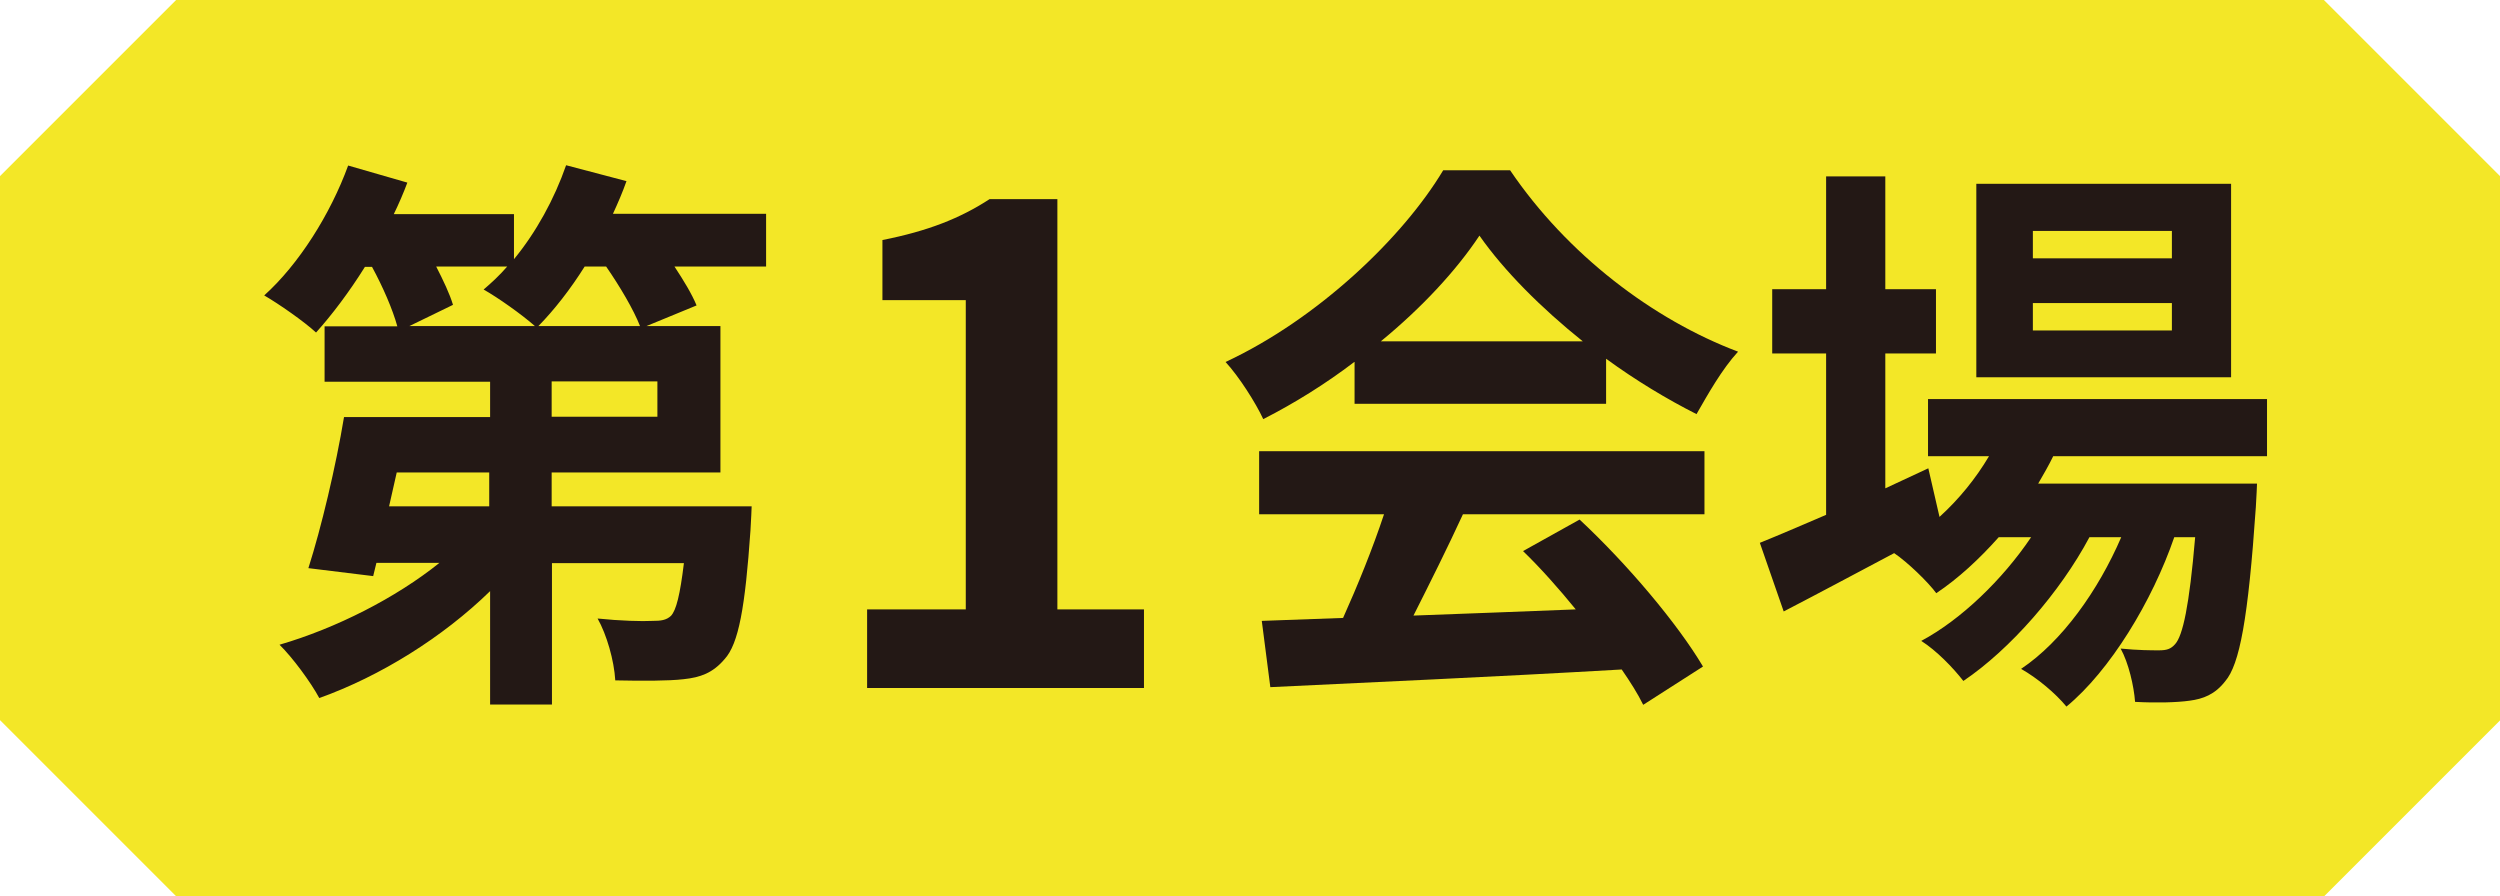
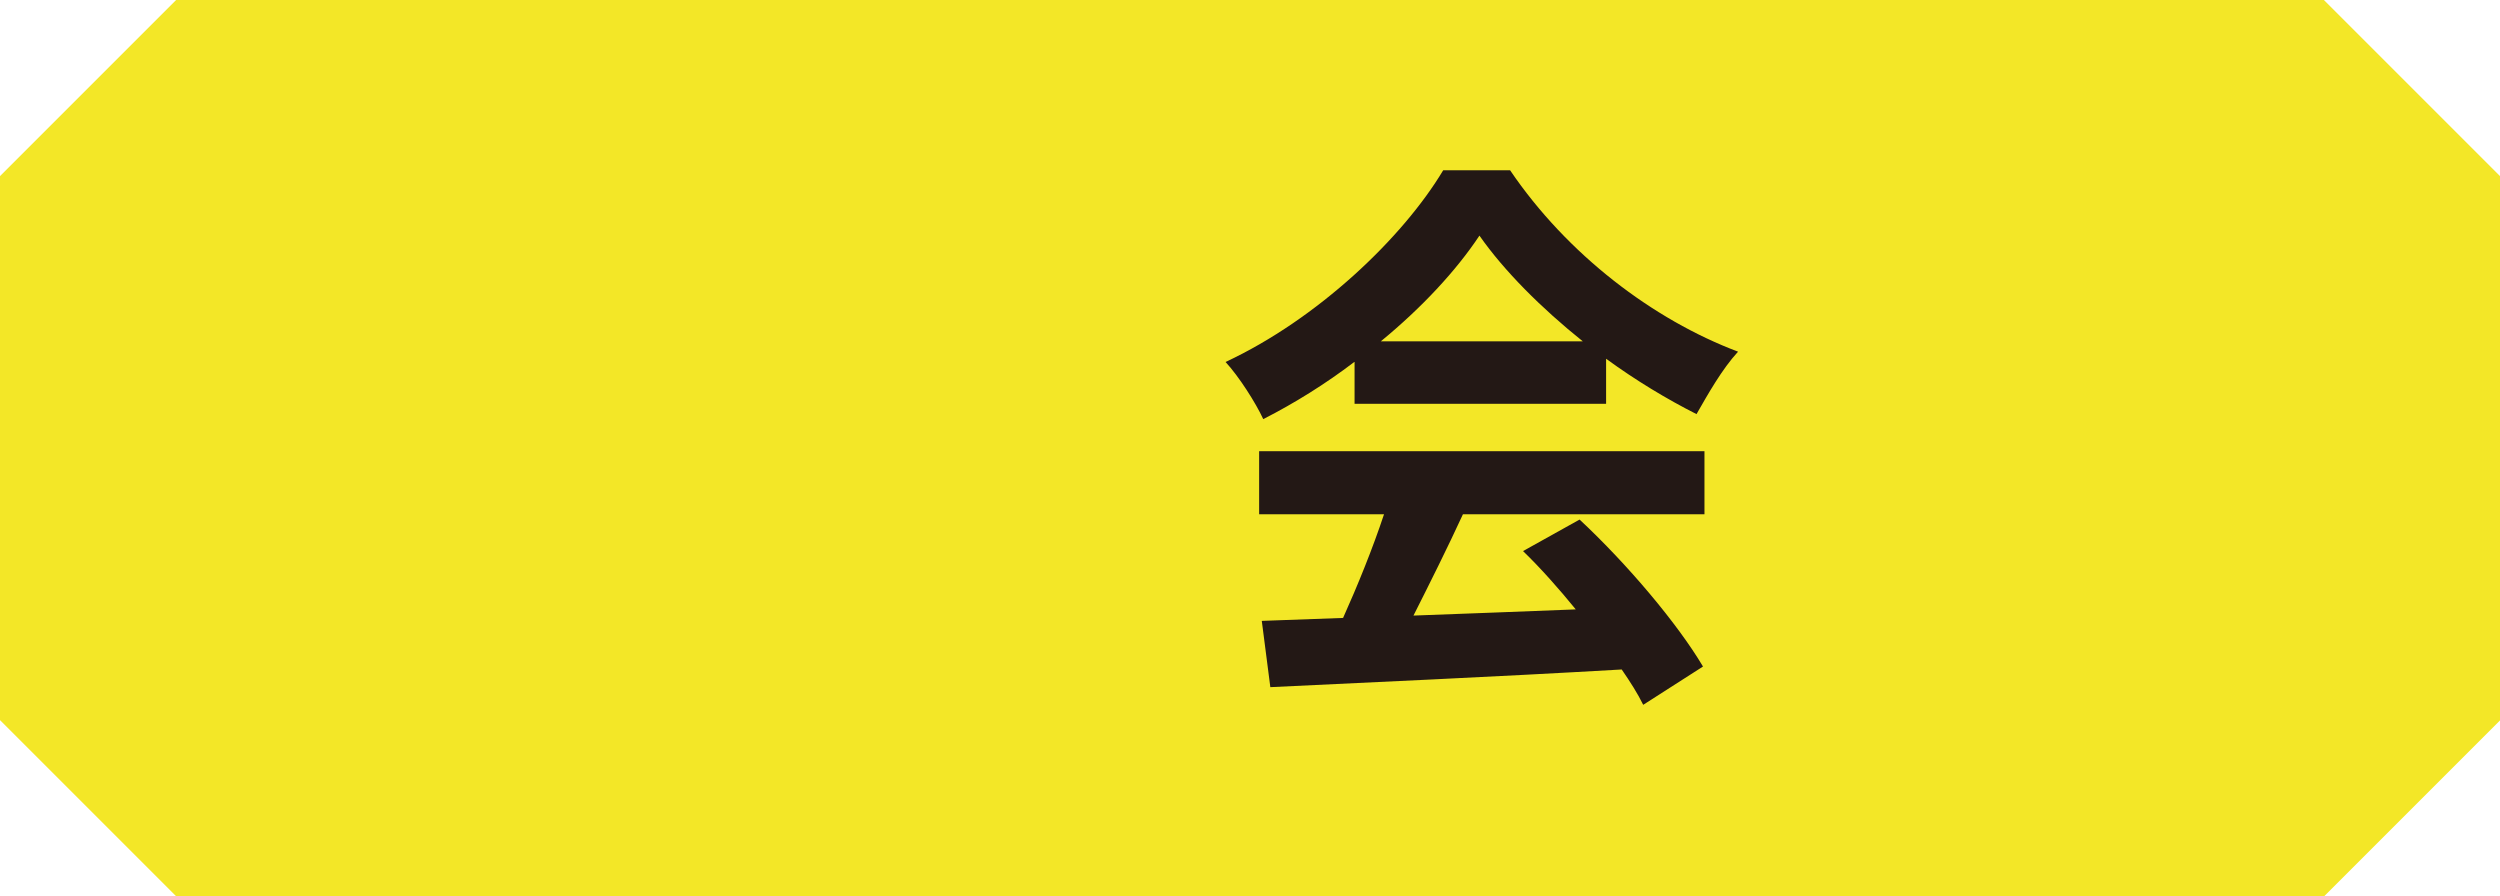
<svg xmlns="http://www.w3.org/2000/svg" id="_レイヤー_2" viewBox="0 0 84.88 30.43">
  <defs>
    <style>.cls-1{fill:#f3e727;}.cls-2{fill:#231815;}</style>
  </defs>
  <g id="DESIGN">
    <path class="cls-1" d="m78.9,30.43H5.98c-2.34-2.34-3.64-3.64-5.98-5.98V5.98C2.34,3.64,3.64,2.34,5.98,0h72.92l5.98,5.98v18.48l-5.98,5.98Z" />
-     <path class="cls-2" d="m26.01,9.05h-3.11c.31.47.59.93.75,1.32l-1.7.7h2.51v4.97h-5.73v1.15h6.79s-.02.54-.04.82c-.18,2.6-.4,3.85-.88,4.37-.4.47-.82.62-1.39.68-.51.06-1.39.06-2.32.04-.04-.68-.29-1.55-.6-2.1.77.08,1.52.1,1.87.08.27,0,.46-.02.62-.17.18-.19.31-.72.44-1.79h-4.48v4.8h-2.1v-3.85c-1.61,1.57-3.73,2.89-5.8,3.63-.29-.54-.91-1.38-1.35-1.81,1.92-.56,3.95-1.59,5.43-2.78h-2.14l-.11.45-2.2-.27c.44-1.38.93-3.44,1.21-5.13h4.96v-1.2h-5.62v-1.88h2.47c-.16-.58-.49-1.34-.86-2.02h-.24c-.53.85-1.12,1.63-1.66,2.23-.4-.37-1.26-.97-1.76-1.26,1.17-1.05,2.25-2.76,2.85-4.41l2.01.58c-.13.35-.29.72-.46,1.07h4.08v1.53c.75-.91,1.37-2.04,1.77-3.19l2.05.54c-.13.37-.29.74-.46,1.11h5.2v1.79Zm-9.39,6.99h-3.15l-.26,1.15h3.4v-1.15Zm-1.81-6.99c.24.47.46.93.57,1.3l-1.48.72h4.26c-.44-.39-1.26-.97-1.74-1.24.27-.23.55-.49.8-.78h-2.41Zm6.92,2.02c-.22-.56-.68-1.34-1.15-2.02h-.73c-.49.78-1.04,1.48-1.57,2.02h3.46Zm.59,1.88h-3.59v1.2h3.59v-1.2Z" />
-     <path class="cls-2" d="m29.43,20.69h3.36v-10.5h-2.83v-2.04c1.56-.31,2.64-.74,3.64-1.39h2.3v13.93h2.94v2.67h-9.4v-2.67Z" />
    <path class="cls-2" d="m45.98,12.29c-.97.74-2.03,1.4-3.09,1.94-.26-.56-.82-1.44-1.28-1.94,3.13-1.46,6.02-4.22,7.39-6.51h2.27c1.94,2.86,4.85,5.07,7.74,6.16-.55.6-1.02,1.44-1.41,2.12-1.01-.51-2.07-1.15-3.07-1.88v1.53h-8.54v-1.42Zm-3.24,3.03h15.13v2.14h-8.2c-.53,1.15-1.13,2.35-1.68,3.44,1.76-.06,3.64-.14,5.51-.21-.57-.7-1.19-1.4-1.79-1.98l1.92-1.07c1.63,1.52,3.33,3.54,4.19,4.99l-2.03,1.3c-.18-.37-.44-.78-.73-1.2-4.3.25-8.82.45-11.93.6l-.29-2.25,2.76-.1c.49-1.09,1.01-2.37,1.39-3.52h-4.24v-2.14Zm11-3.73c-1.41-1.13-2.67-2.39-3.51-3.59-.79,1.19-1.96,2.45-3.35,3.59h6.86Z" />
-     <path class="cls-2" d="m69.71,15.49c-.15.31-.33.62-.51.93h7.43s-.02.52-.04.8c-.26,3.79-.55,5.34-1.04,5.91-.35.45-.75.6-1.21.66-.42.06-1.12.08-1.85.04-.04-.54-.22-1.32-.49-1.81.59.06,1.06.06,1.3.06.26,0,.4-.04.55-.21.26-.29.48-1.28.68-3.63h-.71c-.75,2.18-2.18,4.53-3.66,5.75-.37-.45-.99-.97-1.54-1.28,1.39-.93,2.62-2.66,3.4-4.47h-1.08c-.99,1.86-2.69,3.81-4.28,4.88-.35-.45-.91-1.03-1.43-1.36,1.35-.72,2.76-2.08,3.73-3.52h-1.1c-.66.74-1.37,1.4-2.12,1.9-.27-.37-.97-1.05-1.43-1.36-1.32.7-2.63,1.4-3.75,1.98l-.81-2.33c.62-.25,1.39-.58,2.25-.95v-5.48h-1.83v-2.18h1.83v-3.83h2.01v3.83h1.72v2.18h-1.72v4.58l1.46-.68.38,1.65c.66-.6,1.23-1.3,1.68-2.06h-2.07v-1.94h11.51v1.94h-7.28Zm6.04-2.68h-8.65v-6.57h8.65v6.57Zm-2.01-4.97h-4.72v.93h4.72v-.93Zm0,2.45h-4.72v.93h4.72v-.93Z" />
  </g>
</svg>